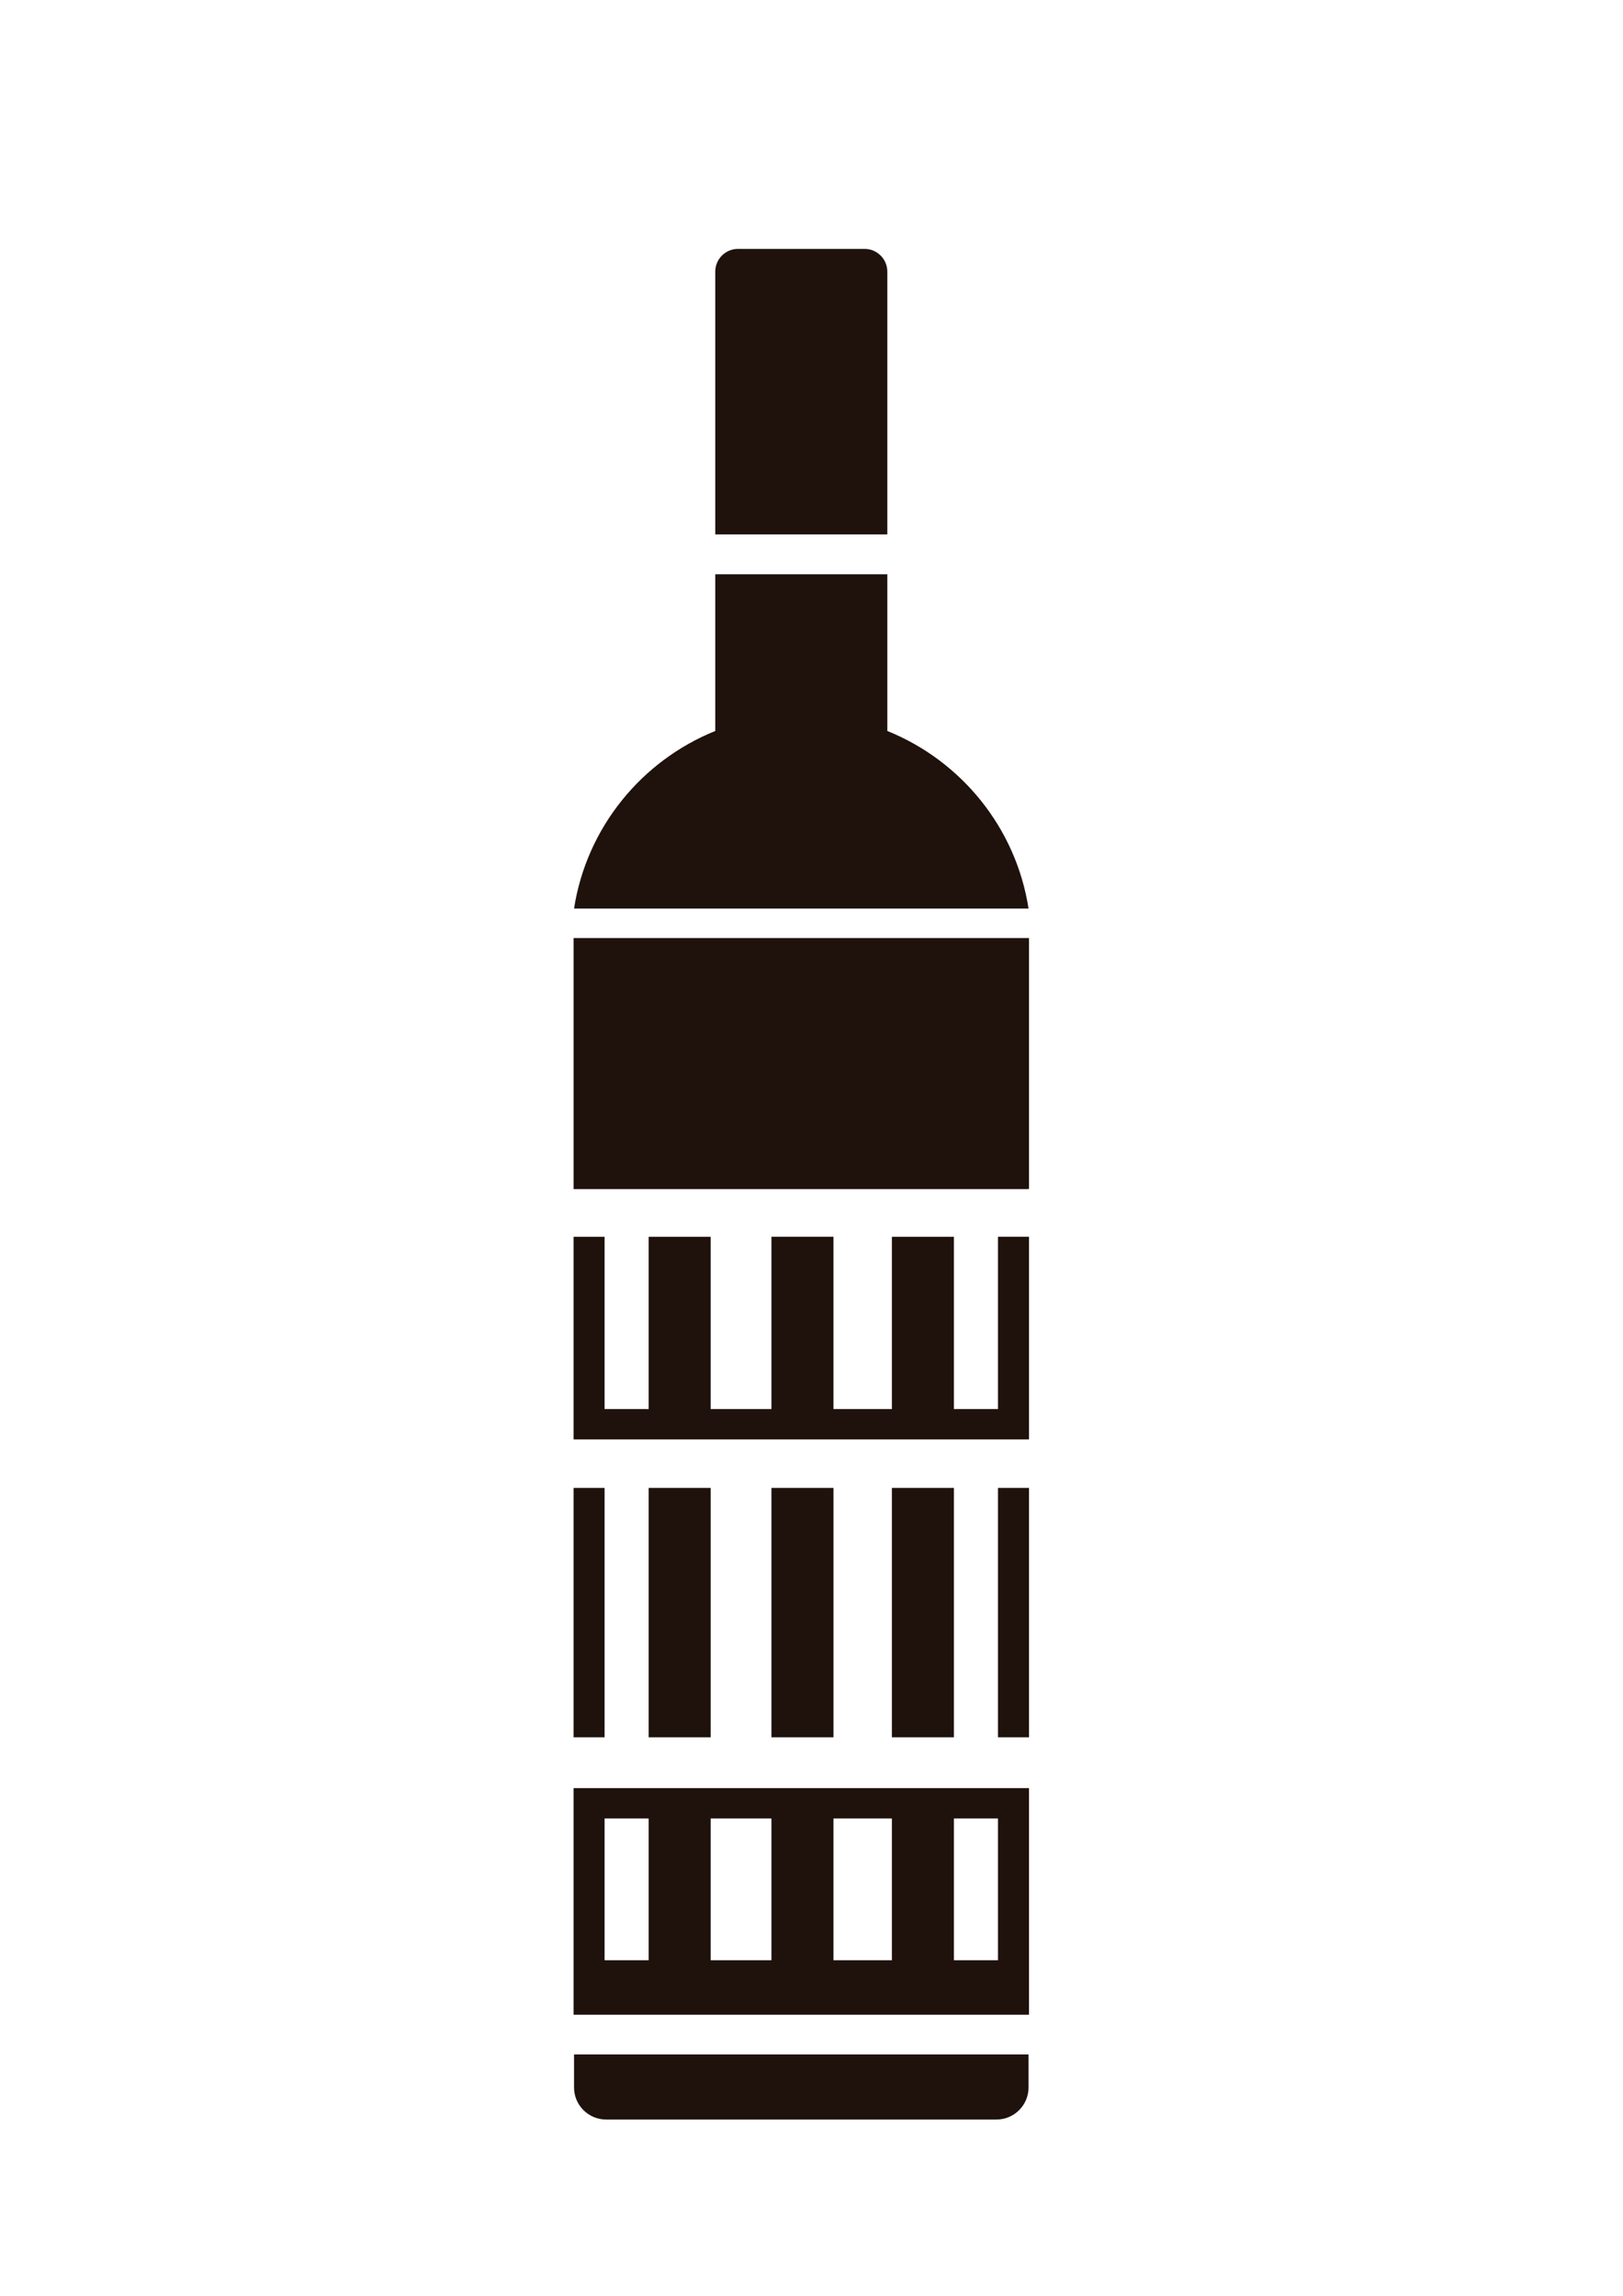
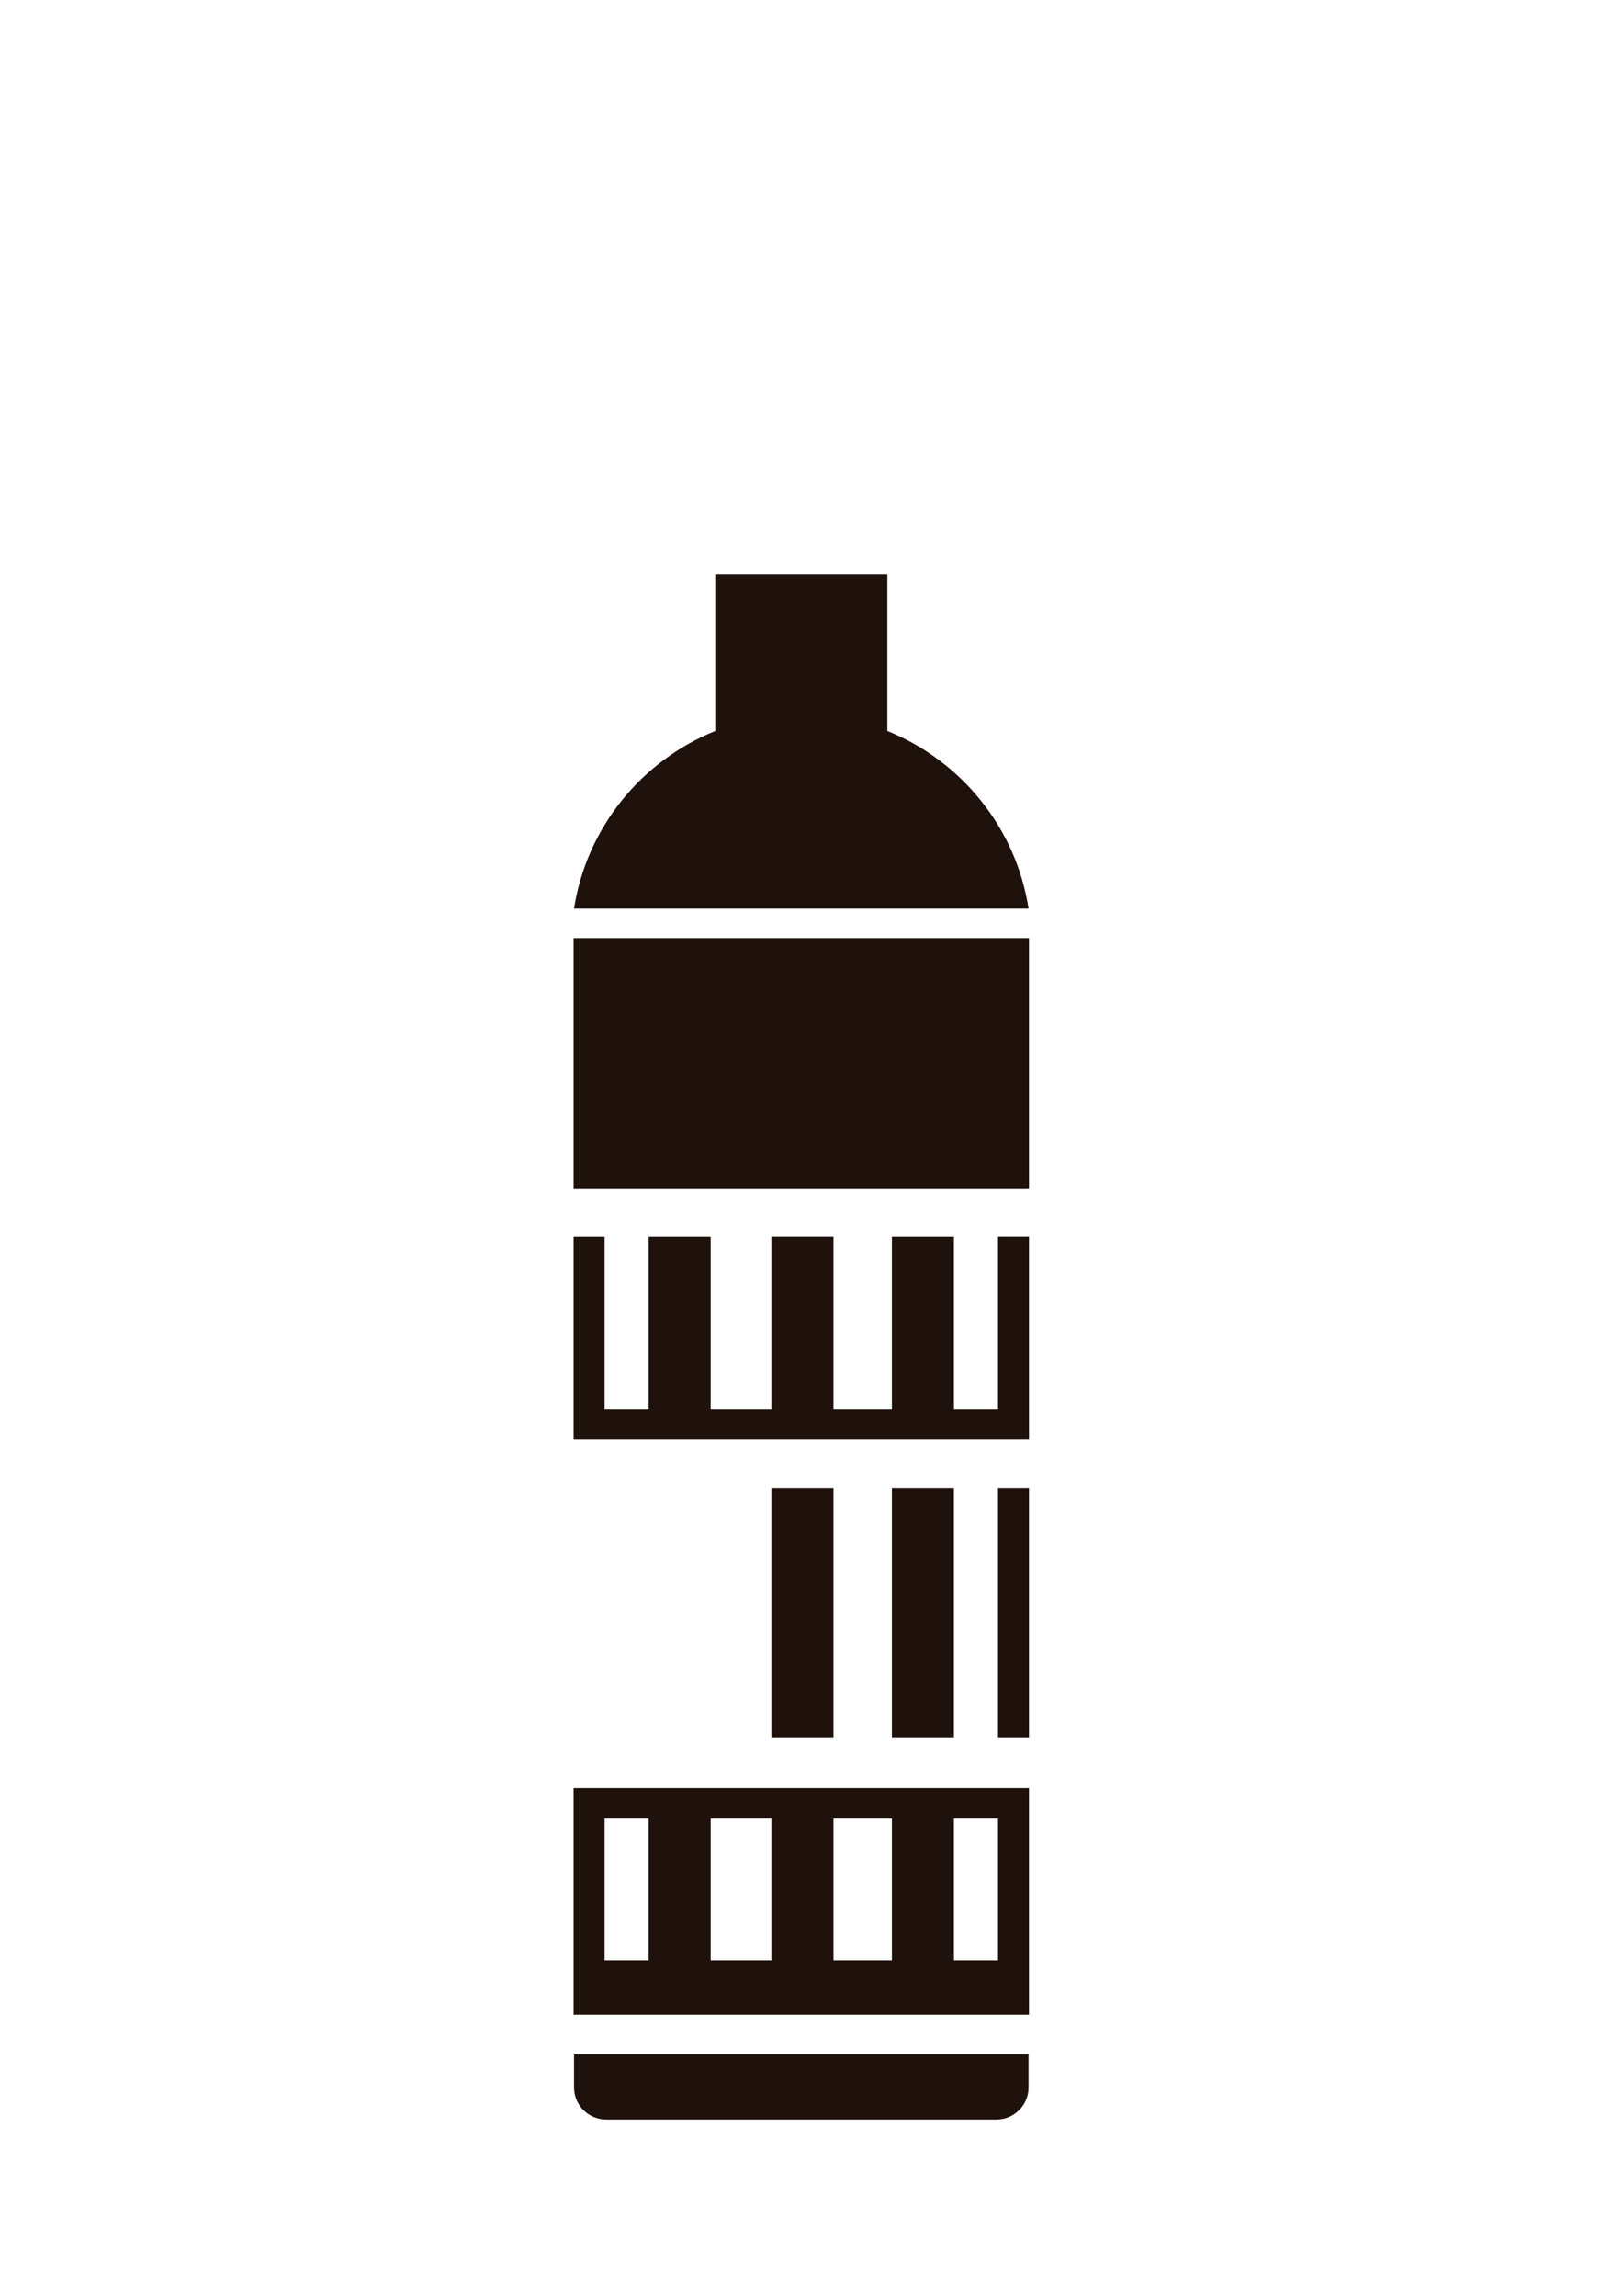
<svg xmlns="http://www.w3.org/2000/svg" xmlns:ns1="http://www.inkscape.org/namespaces/inkscape" xmlns:ns2="http://sodipodi.sourceforge.net/DTD/sodipodi-0.dtd" width="210mm" height="297mm" viewBox="0 0 210 297" version="1.1" id="svg798" ns1:version="1.2.2 (732a01da63, 2022-12-09)" ns2:docname="botella2.svg">
  <ns2:namedview id="namedview800" pagecolor="#ffffff" bordercolor="#000000" borderopacity="0.25" ns1:showpageshadow="2" ns1:pageopacity="0.0" ns1:pagecheckerboard="0" ns1:deskcolor="#d1d1d1" ns1:document-units="mm" showgrid="false" ns1:zoom="0.74564394" ns1:cx="396.97231" ns1:cy="561.9304" ns1:window-width="1920" ns1:window-height="1017" ns1:window-x="-8" ns1:window-y="-8" ns1:window-maximized="1" ns1:current-layer="layer1" />
  <defs id="defs795">
    <clipPath clipPathUnits="userSpaceOnUse" id="clipPath73">
      <path d="M 0,841.89 H 595.28 V 0 H 0 Z" id="path71" />
    </clipPath>
  </defs>
  <g ns1:label="Capa 1" ns1:groupmode="layer" id="layer1">
    <g id="g67" transform="matrix(0.353,0,0,-0.353,-1.388,301.79)">
      <g id="g69" clip-path="url(#clipPath73)">
        <g id="g75" transform="translate(214.34,89.939)">
          <path d="m 0,0 c 0,-6.498 5.27,-11.768 11.768,-11.768 h 143.064 c 6.503,0 11.768,5.27 11.768,11.768 V 12.082 H 0 Z" style="fill:#1f120d;fill-opacity:1;fill-rule:nonzero;stroke:none" id="path77" />
        </g>
        <g id="g79" transform="translate(329.177,587.045)">
          <path d="M 0,0 V 57.436 H -63.072 V 0 c -27.043,-10.925 -47.148,-35.414 -51.765,-65.086 h 166.6 C 47.15,-35.414 27.041,-10.925 0,0" style="fill:#1f120d;fill-opacity:1;fill-rule:nonzero;stroke:none" id="path81" />
        </g>
        <g id="g83" transform="translate(329.175,755.368)">
-           <path d="M 0,0 C 0,4.612 -3.744,8.351 -8.36,8.351 H -54.714 C -59.331,8.351 -63.07,4.612 -63.07,0 V -96.281 H 0 Z" style="fill:#1f120d;fill-opacity:1;fill-rule:nonzero;stroke:none" id="path85" />
-         </g>
+           </g>
        <g id="g87" transform="translate(380.528,511.16)">
          <path d="m 0,0 h -10.79 -16.153 -22.74 -21.413 -22.737 -22.268 -22.734 -16.151 -11.368 v -91.981 -0.034 H 0 v 0.034 H 0.578 V 0 Z" style="fill:#1f120d;fill-opacity:1;fill-rule:nonzero;stroke:none" id="path89" />
        </g>
        <g id="g91" transform="translate(369.738,338.538)">
          <path d="m 0,0 h -16.153 v 63.148 h -22.74 V 0 H -60.305 V 63.148 H -83.043 V 0 h -22.268 v 63.148 h -22.734 V 0 h -16.149 v 63.148 h -11.37 V 0 -11.102 -11.127 H 10.79 v 0.025 h 0.578 v 74.25 L 0,63.148 Z" style="fill:#1f120d;fill-opacity:1;fill-rule:nonzero;stroke:none" id="path93" />
        </g>
        <path d="m 353.585,188.505 h 16.153 v -51.967 h -16.153 z m -128.041,0 h 16.149 v -51.967 h -16.149 z m 61.151,-51.967 h -22.268 v 51.967 h 22.268 z m 44.151,0 h -21.412 v 51.967 h 21.412 z m 38.892,63.096 h -16.153 -22.739 -21.412 -22.739 -22.267 -22.735 -16.149 -11.37 v -11.129 -51.967 -9.973 -9.972 h 166.932 v 9.972 9.973 63.096 h -0.578 z" style="fill:#1f120d;fill-opacity:1;fill-rule:nonzero;stroke:none" id="path95" />
        <path d="m 309.434,309.649 h -22.738 v -91.404 h 22.738 z" style="fill:#1f120d;fill-opacity:1;fill-rule:nonzero;stroke:none" id="path97" />
-         <path d="m 264.428,309.649 h -22.734 v -91.404 h 22.734 z" style="fill:#1f120d;fill-opacity:1;fill-rule:nonzero;stroke:none" id="path99" />
-         <path d="m 225.544,309.649 h -11.37 v -91.404 h 11.37 z" style="fill:#1f120d;fill-opacity:1;fill-rule:nonzero;stroke:none" id="path101" />
        <path d="m 353.585,309.649 h -22.739 v -91.404 h 22.739 z" style="fill:#1f120d;fill-opacity:1;fill-rule:nonzero;stroke:none" id="path103" />
        <path d="m 369.738,218.245 h 11.368 v 91.404 h -11.368 z" style="fill:#1f120d;fill-opacity:1;fill-rule:nonzero;stroke:none" id="path105" />
      </g>
    </g>
  </g>
</svg>